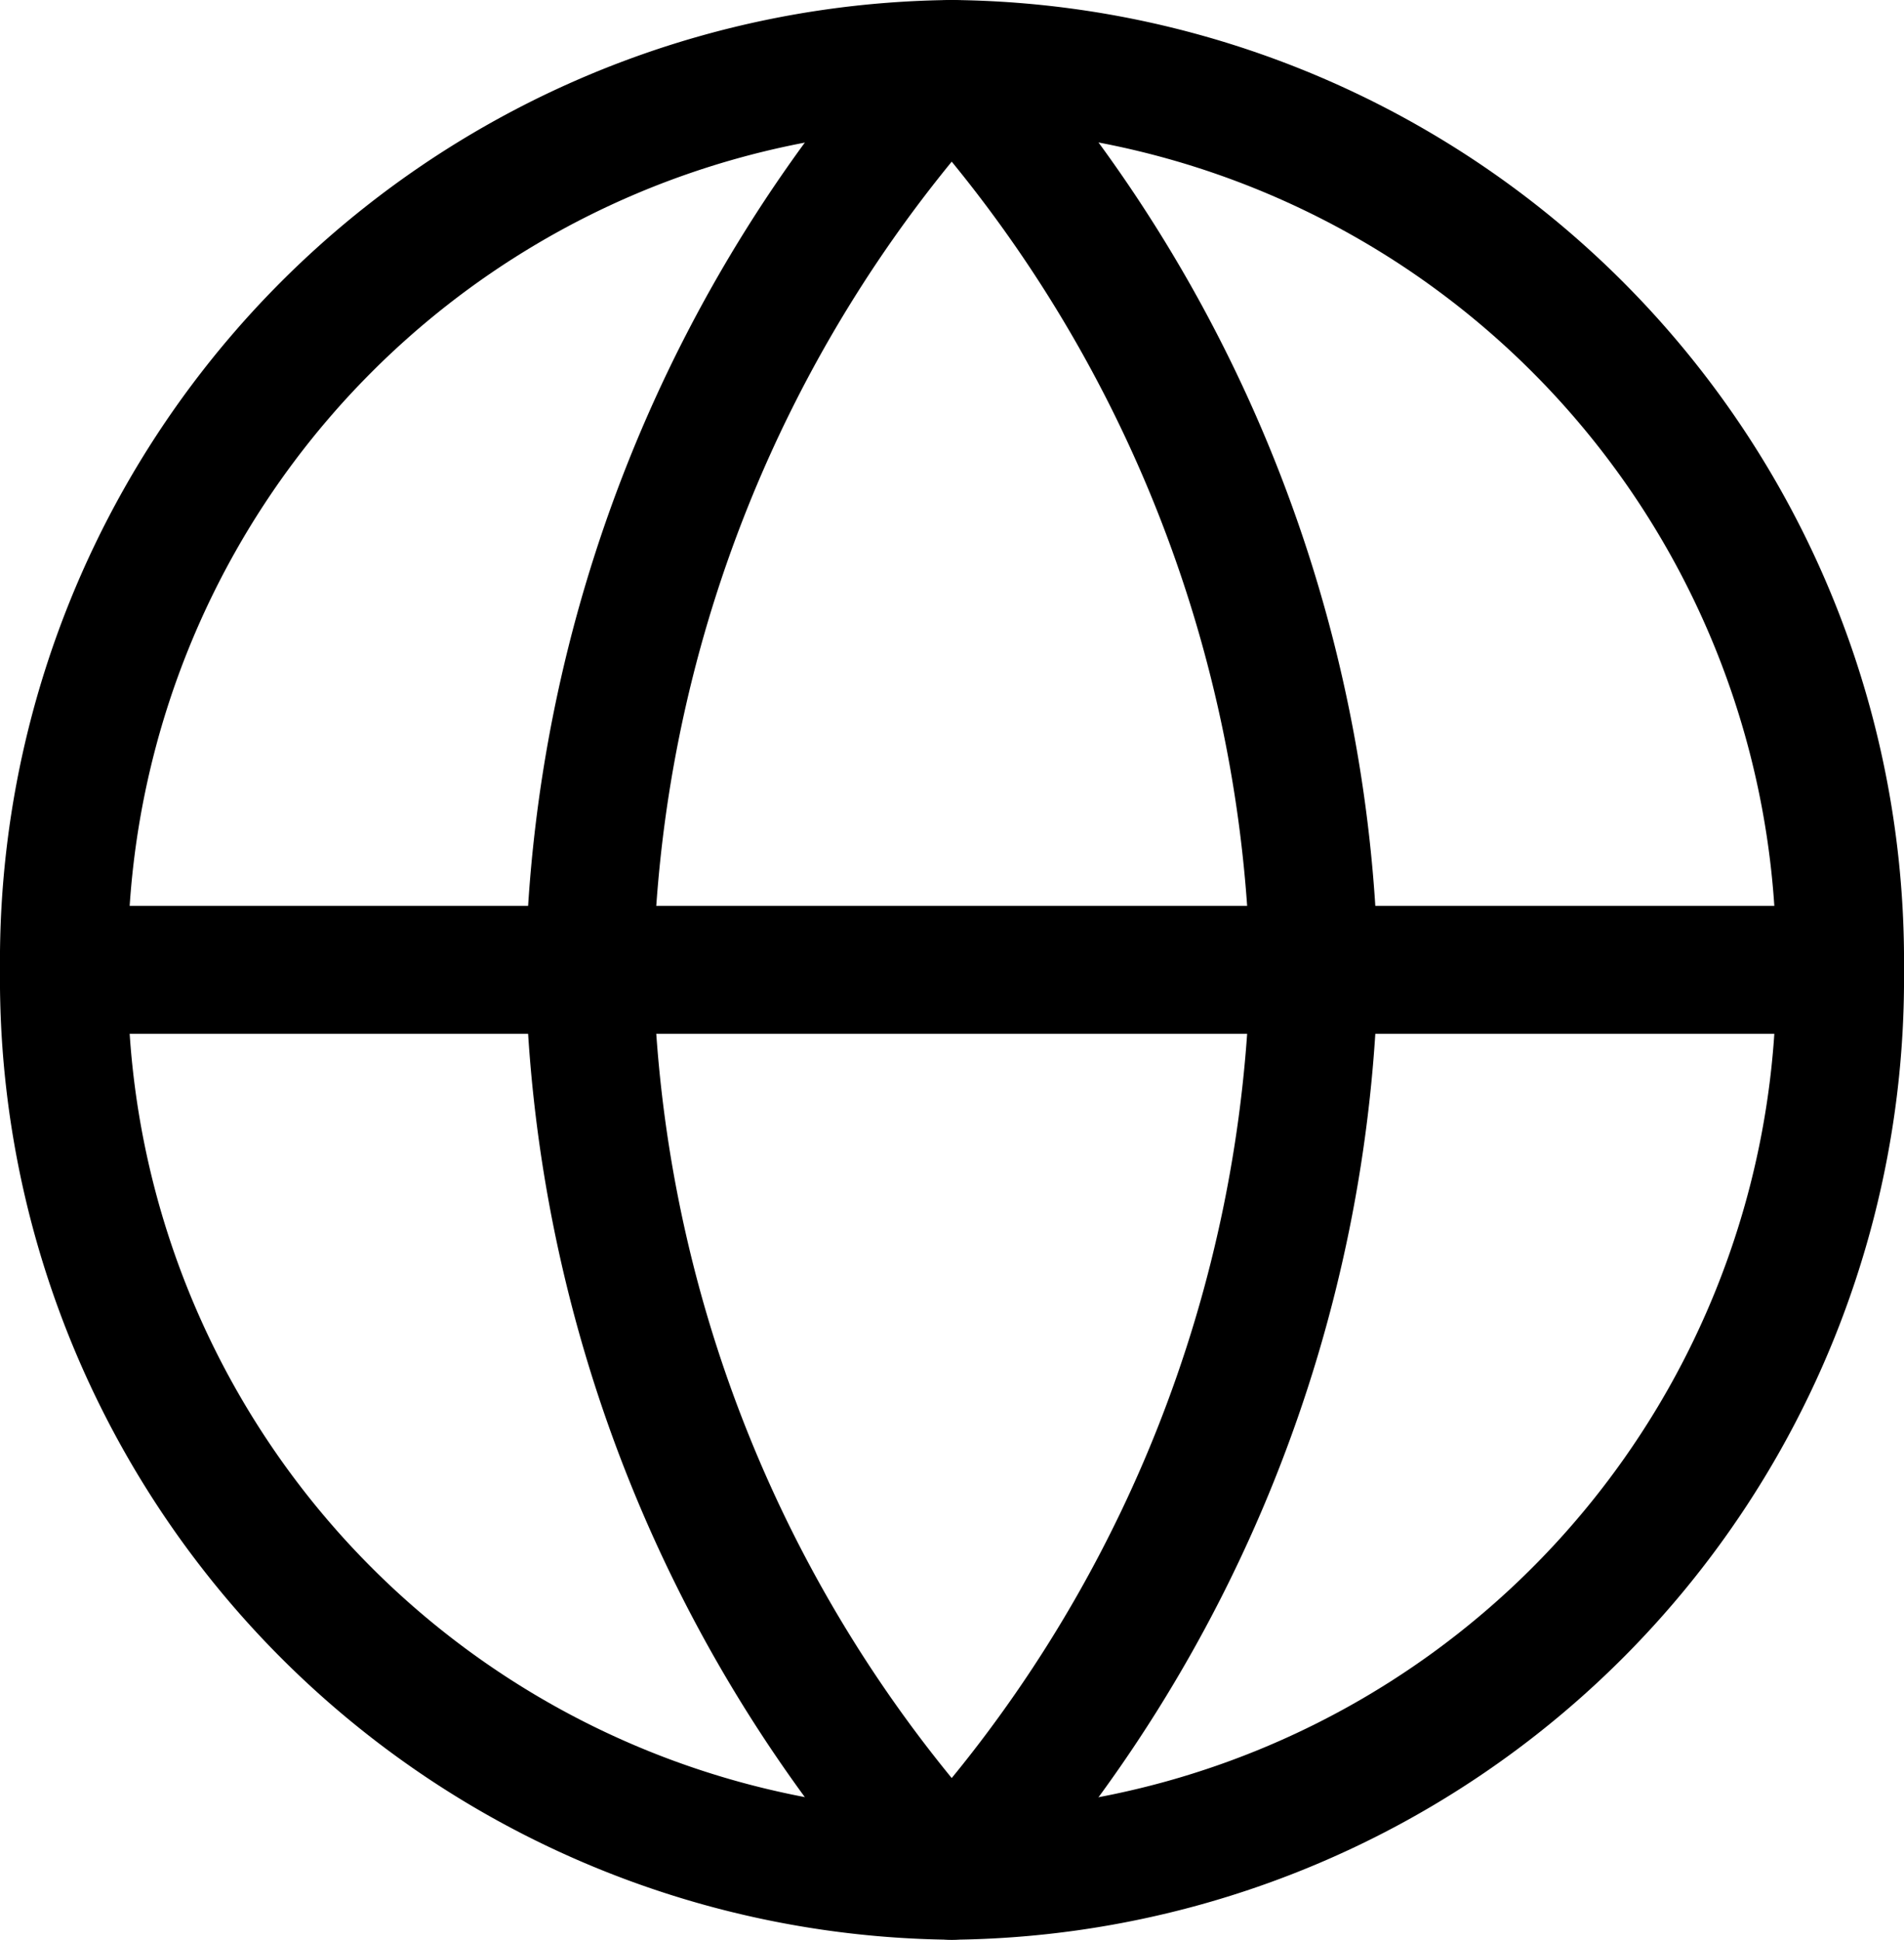
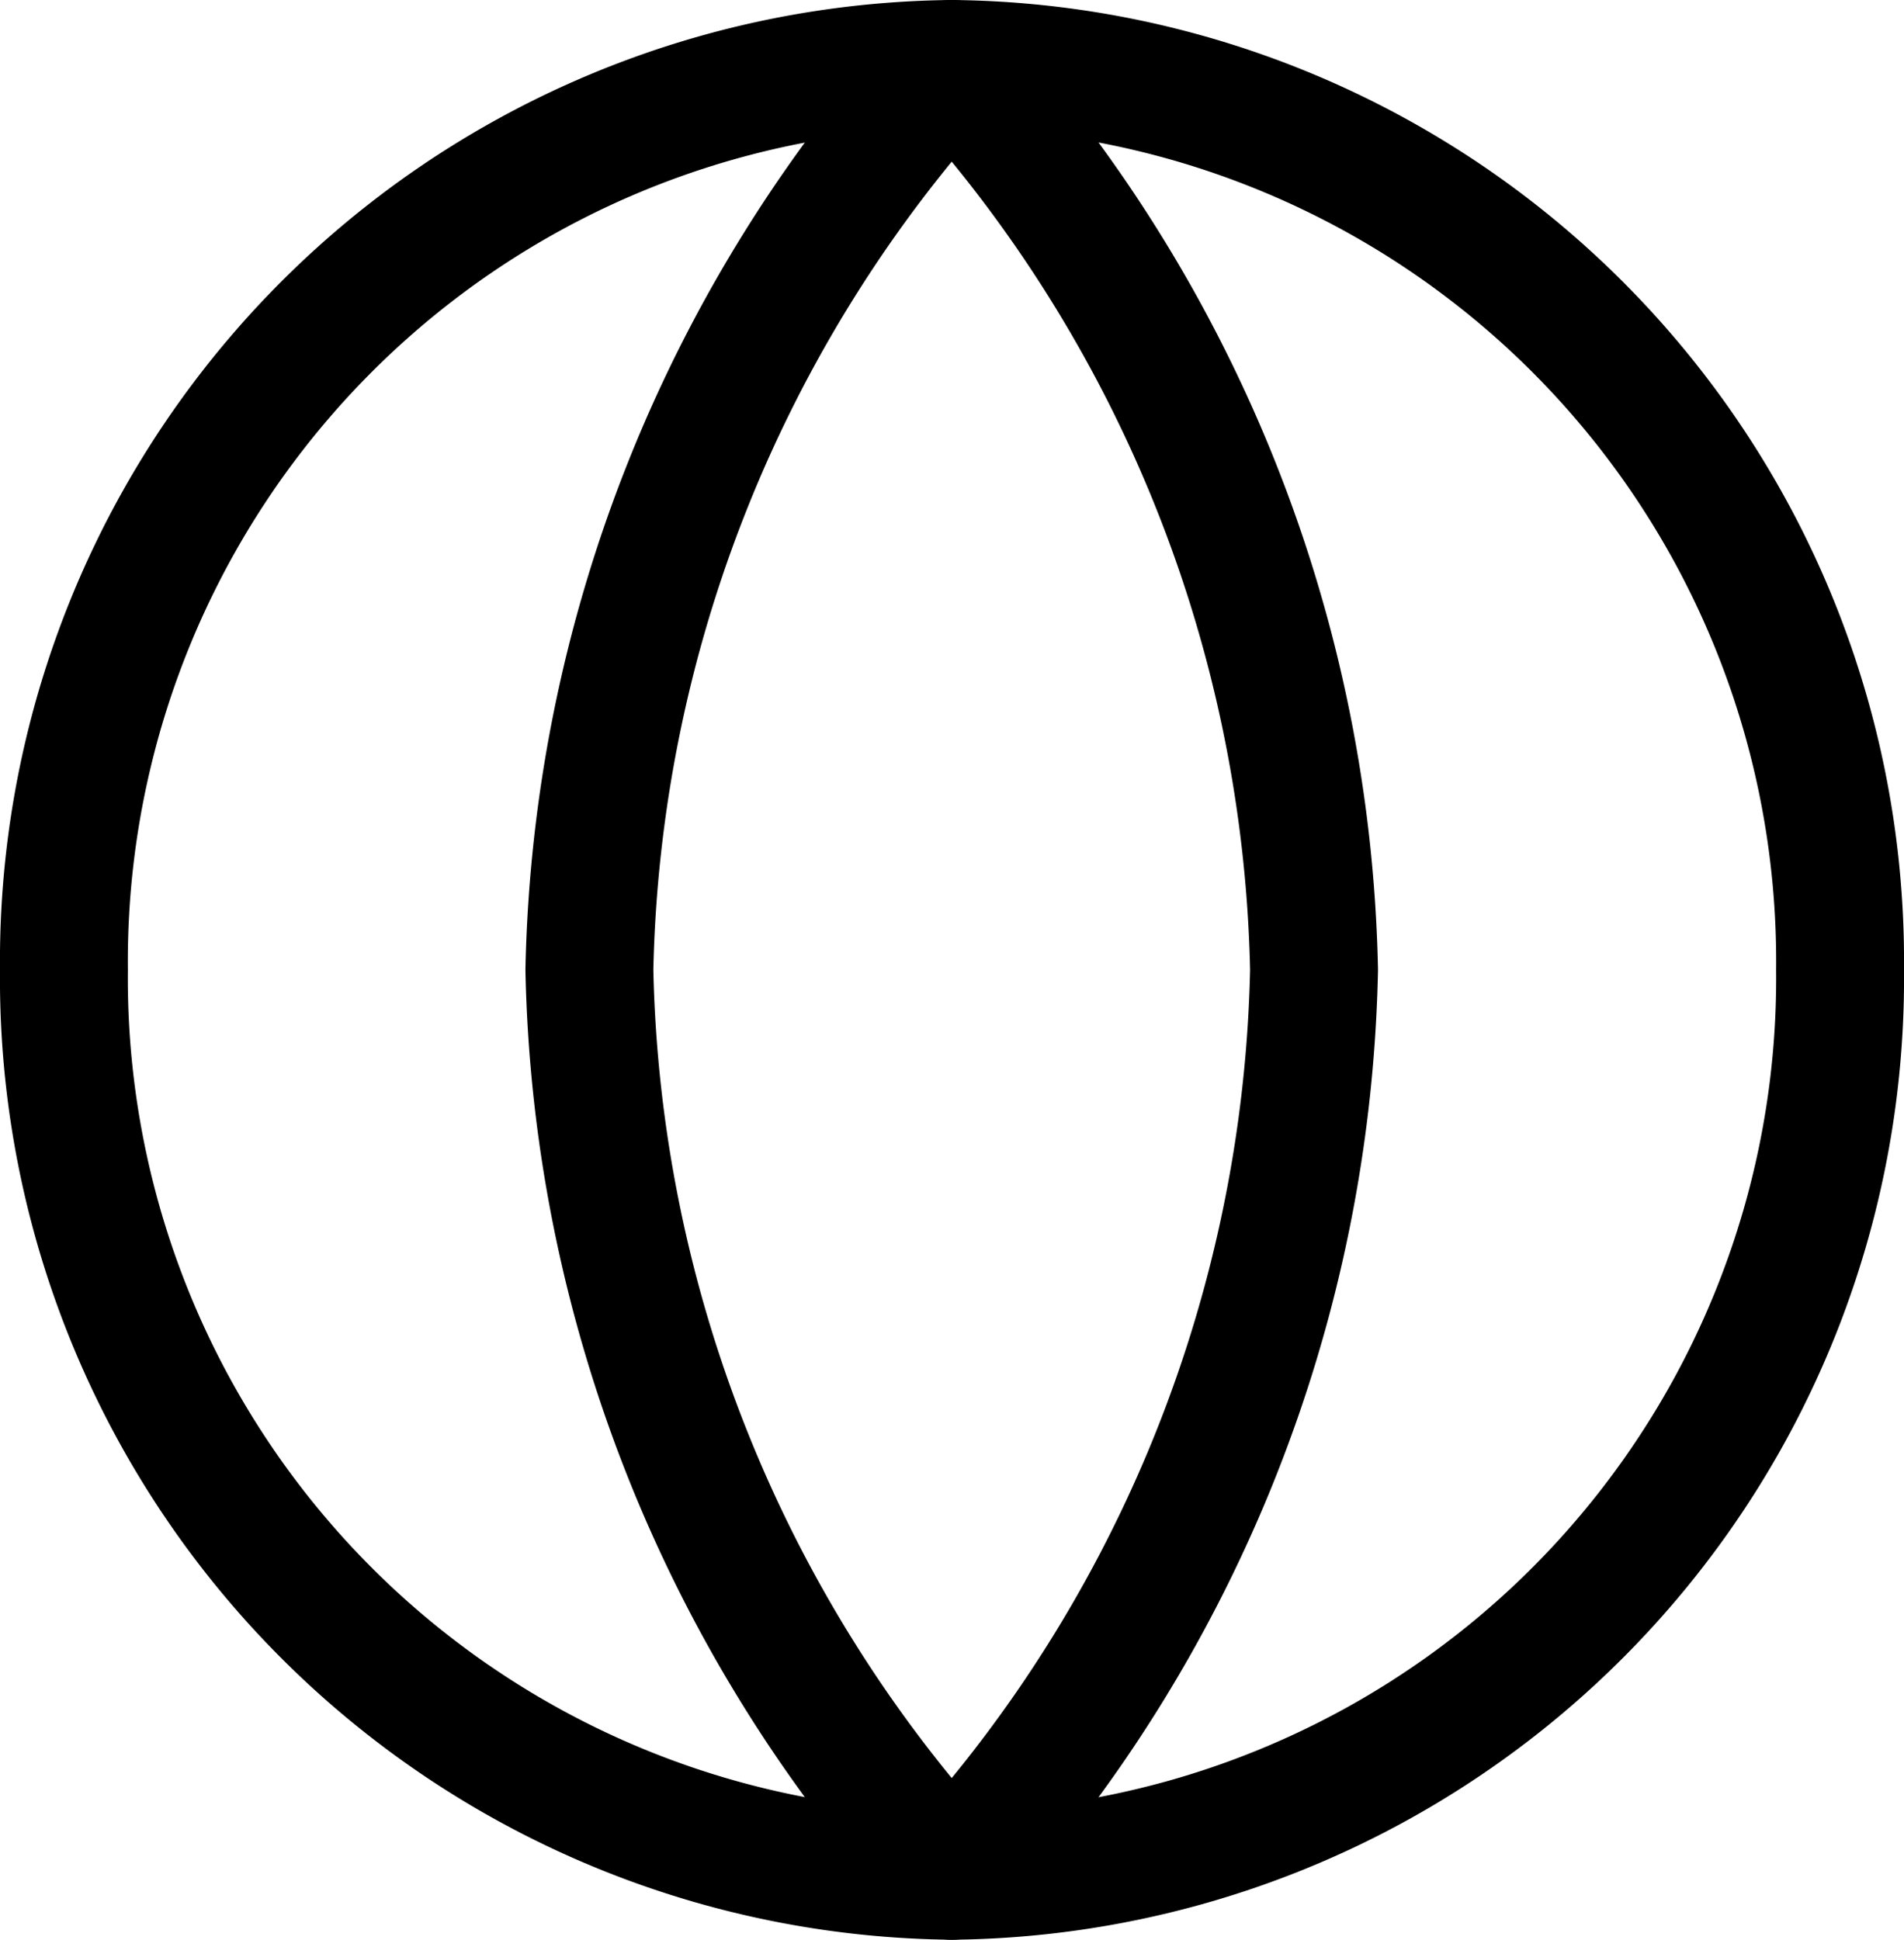
<svg xmlns="http://www.w3.org/2000/svg" width="26.8" height="27.3" viewBox="0 0 26.8 27.3">
  <g id="Icon_feather-globe" data-name="Icon feather-globe" transform="translate(-2.1 -2.1)">
    <path id="Path_2298" data-name="Path 2298" d="M28,15.75A12.627,12.627,0,0,1,15.5,28.5,12.627,12.627,0,0,1,3,15.75,12.627,12.627,0,0,1,15.5,3,12.627,12.627,0,0,1,28,15.75Z" transform="translate(0 0)" fill="none" stroke="#000" stroke-linecap="round" stroke-linejoin="round" stroke-width="1.8" />
-     <path id="Path_2299" data-name="Path 2299" d="M3,18H28" transform="translate(0 -2.25)" fill="none" stroke="#000" stroke-linecap="round" stroke-linejoin="round" stroke-width="1.8" />
    <path id="Path_2300" data-name="Path 2300" d="M17.1,3a19.5,19.5,0,0,1,5.1,12.75A19.5,19.5,0,0,1,17.1,28.5,19.5,19.5,0,0,1,12,15.75,19.5,19.5,0,0,1,17.1,3Z" transform="translate(-1.604 0)" fill="none" stroke="#000" stroke-linecap="round" stroke-linejoin="round" stroke-width="1.8" />
  </g>
</svg>